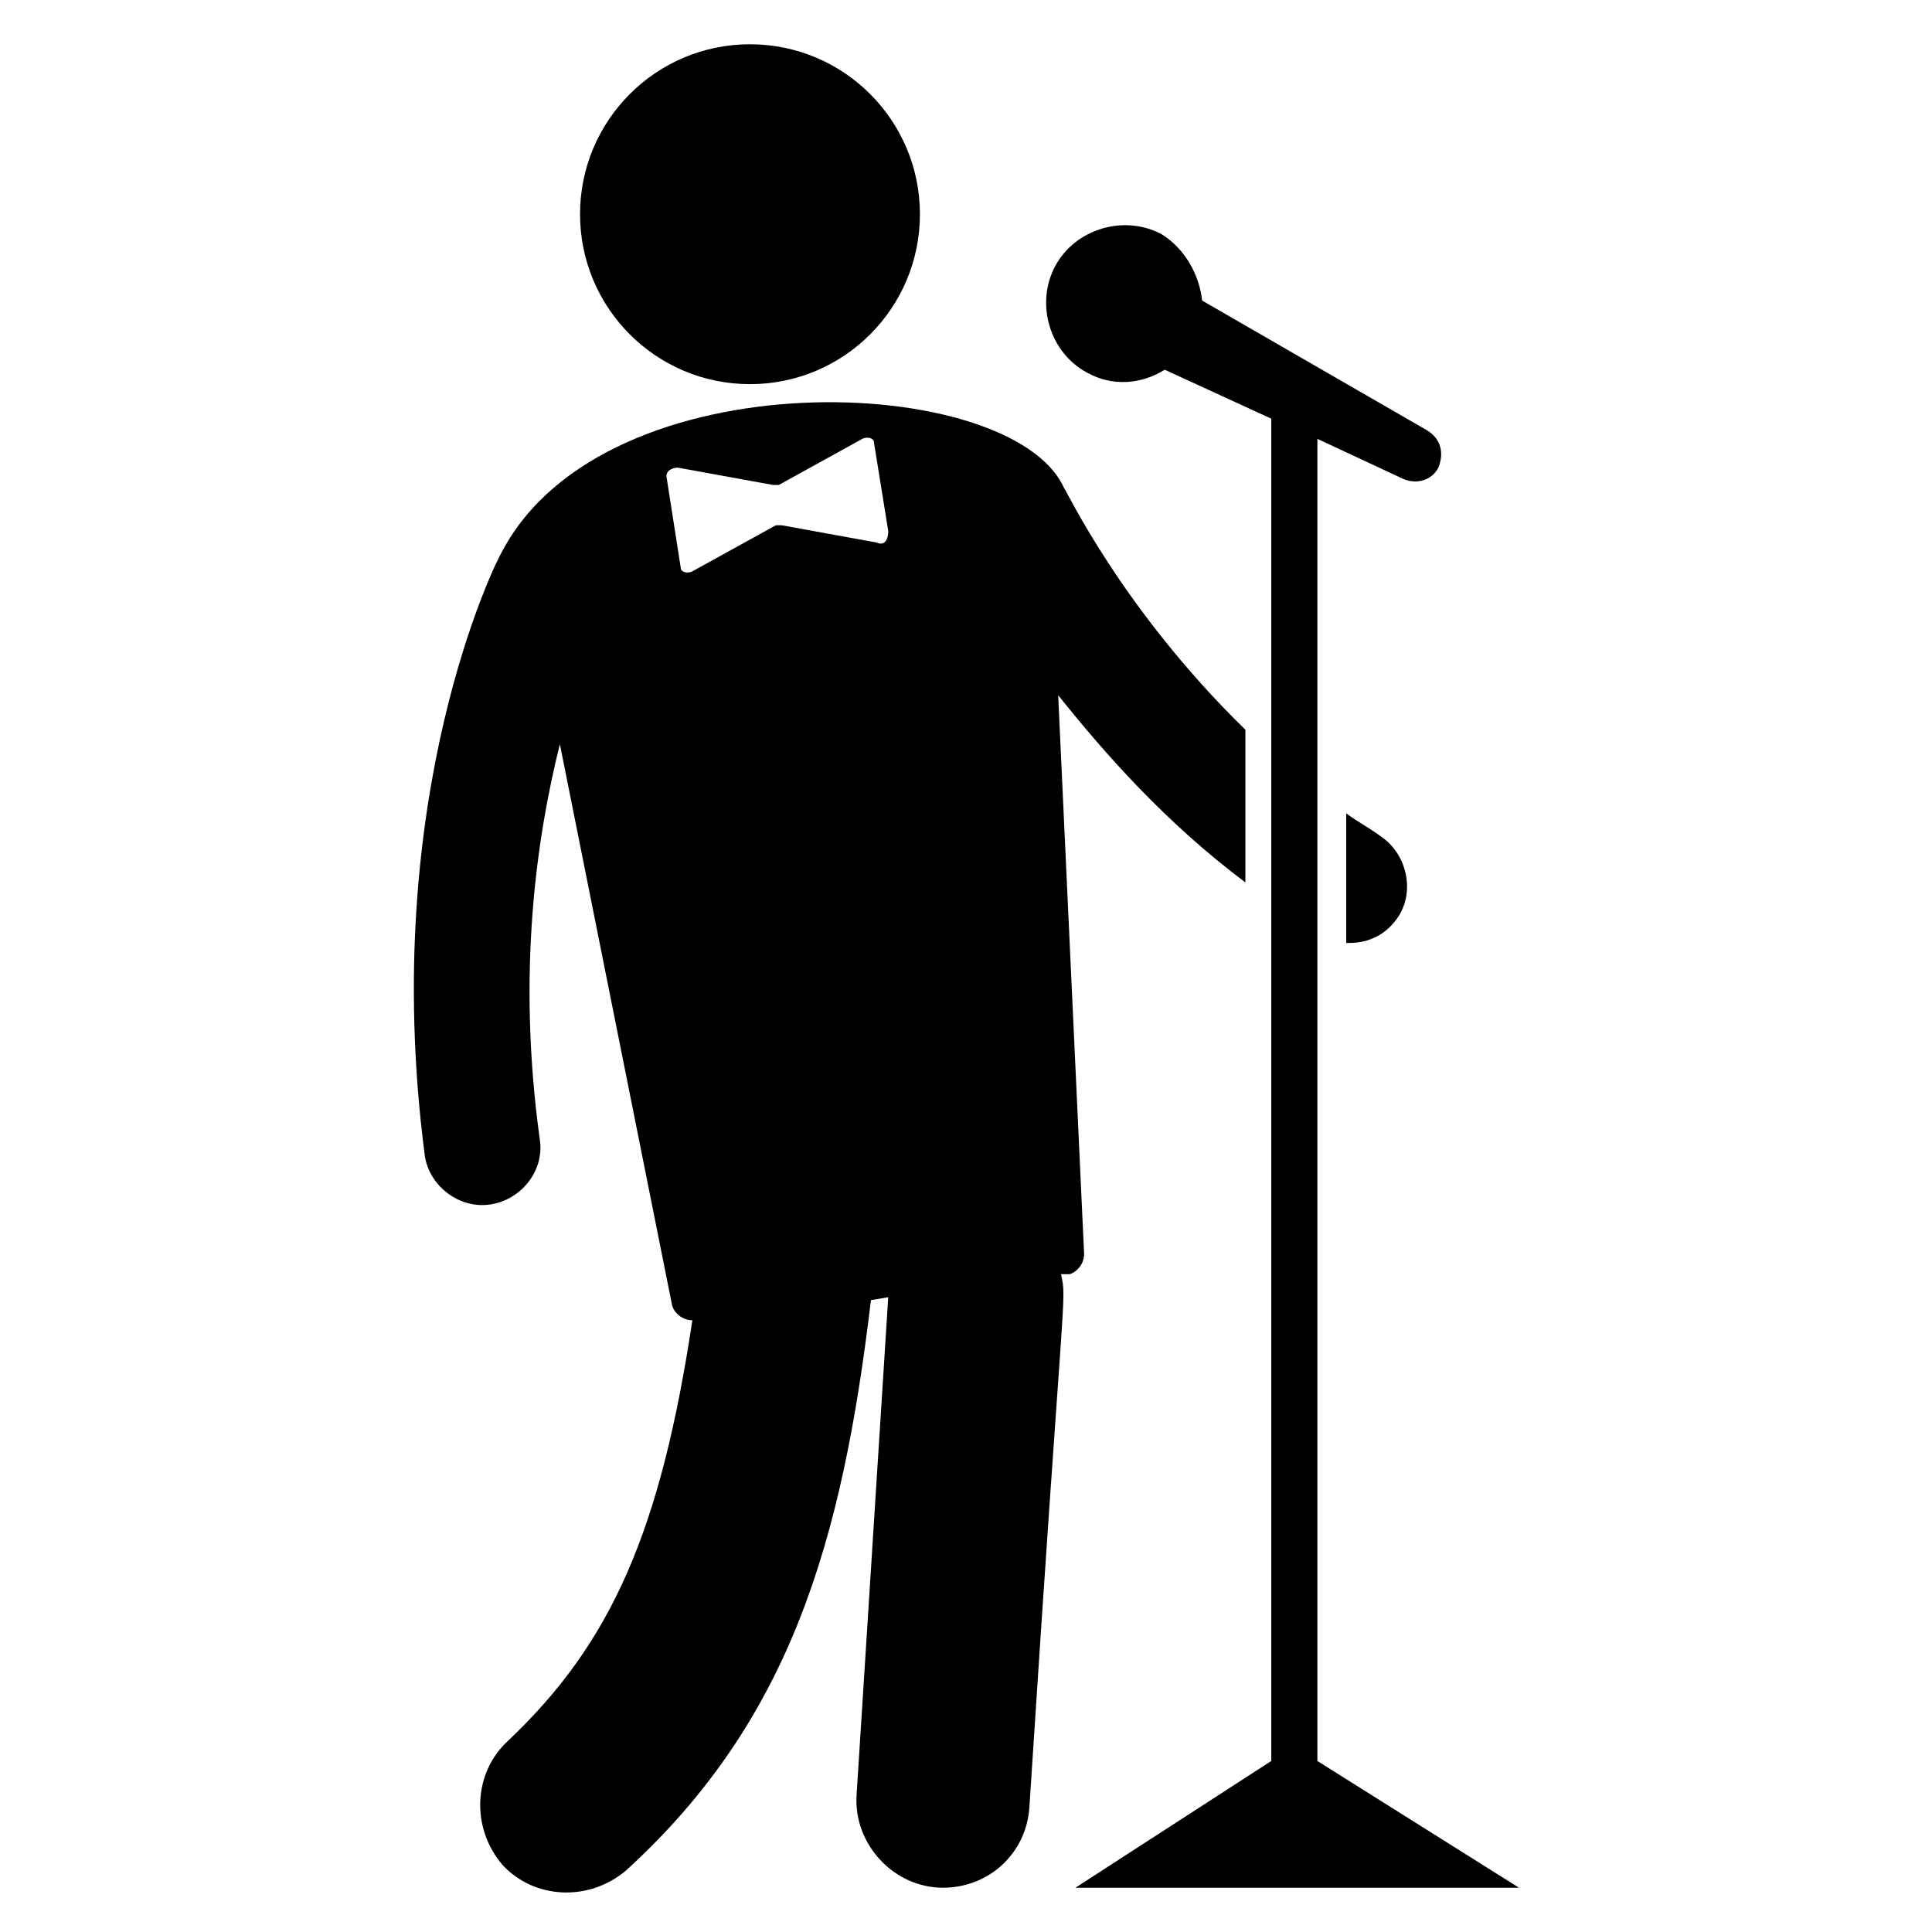
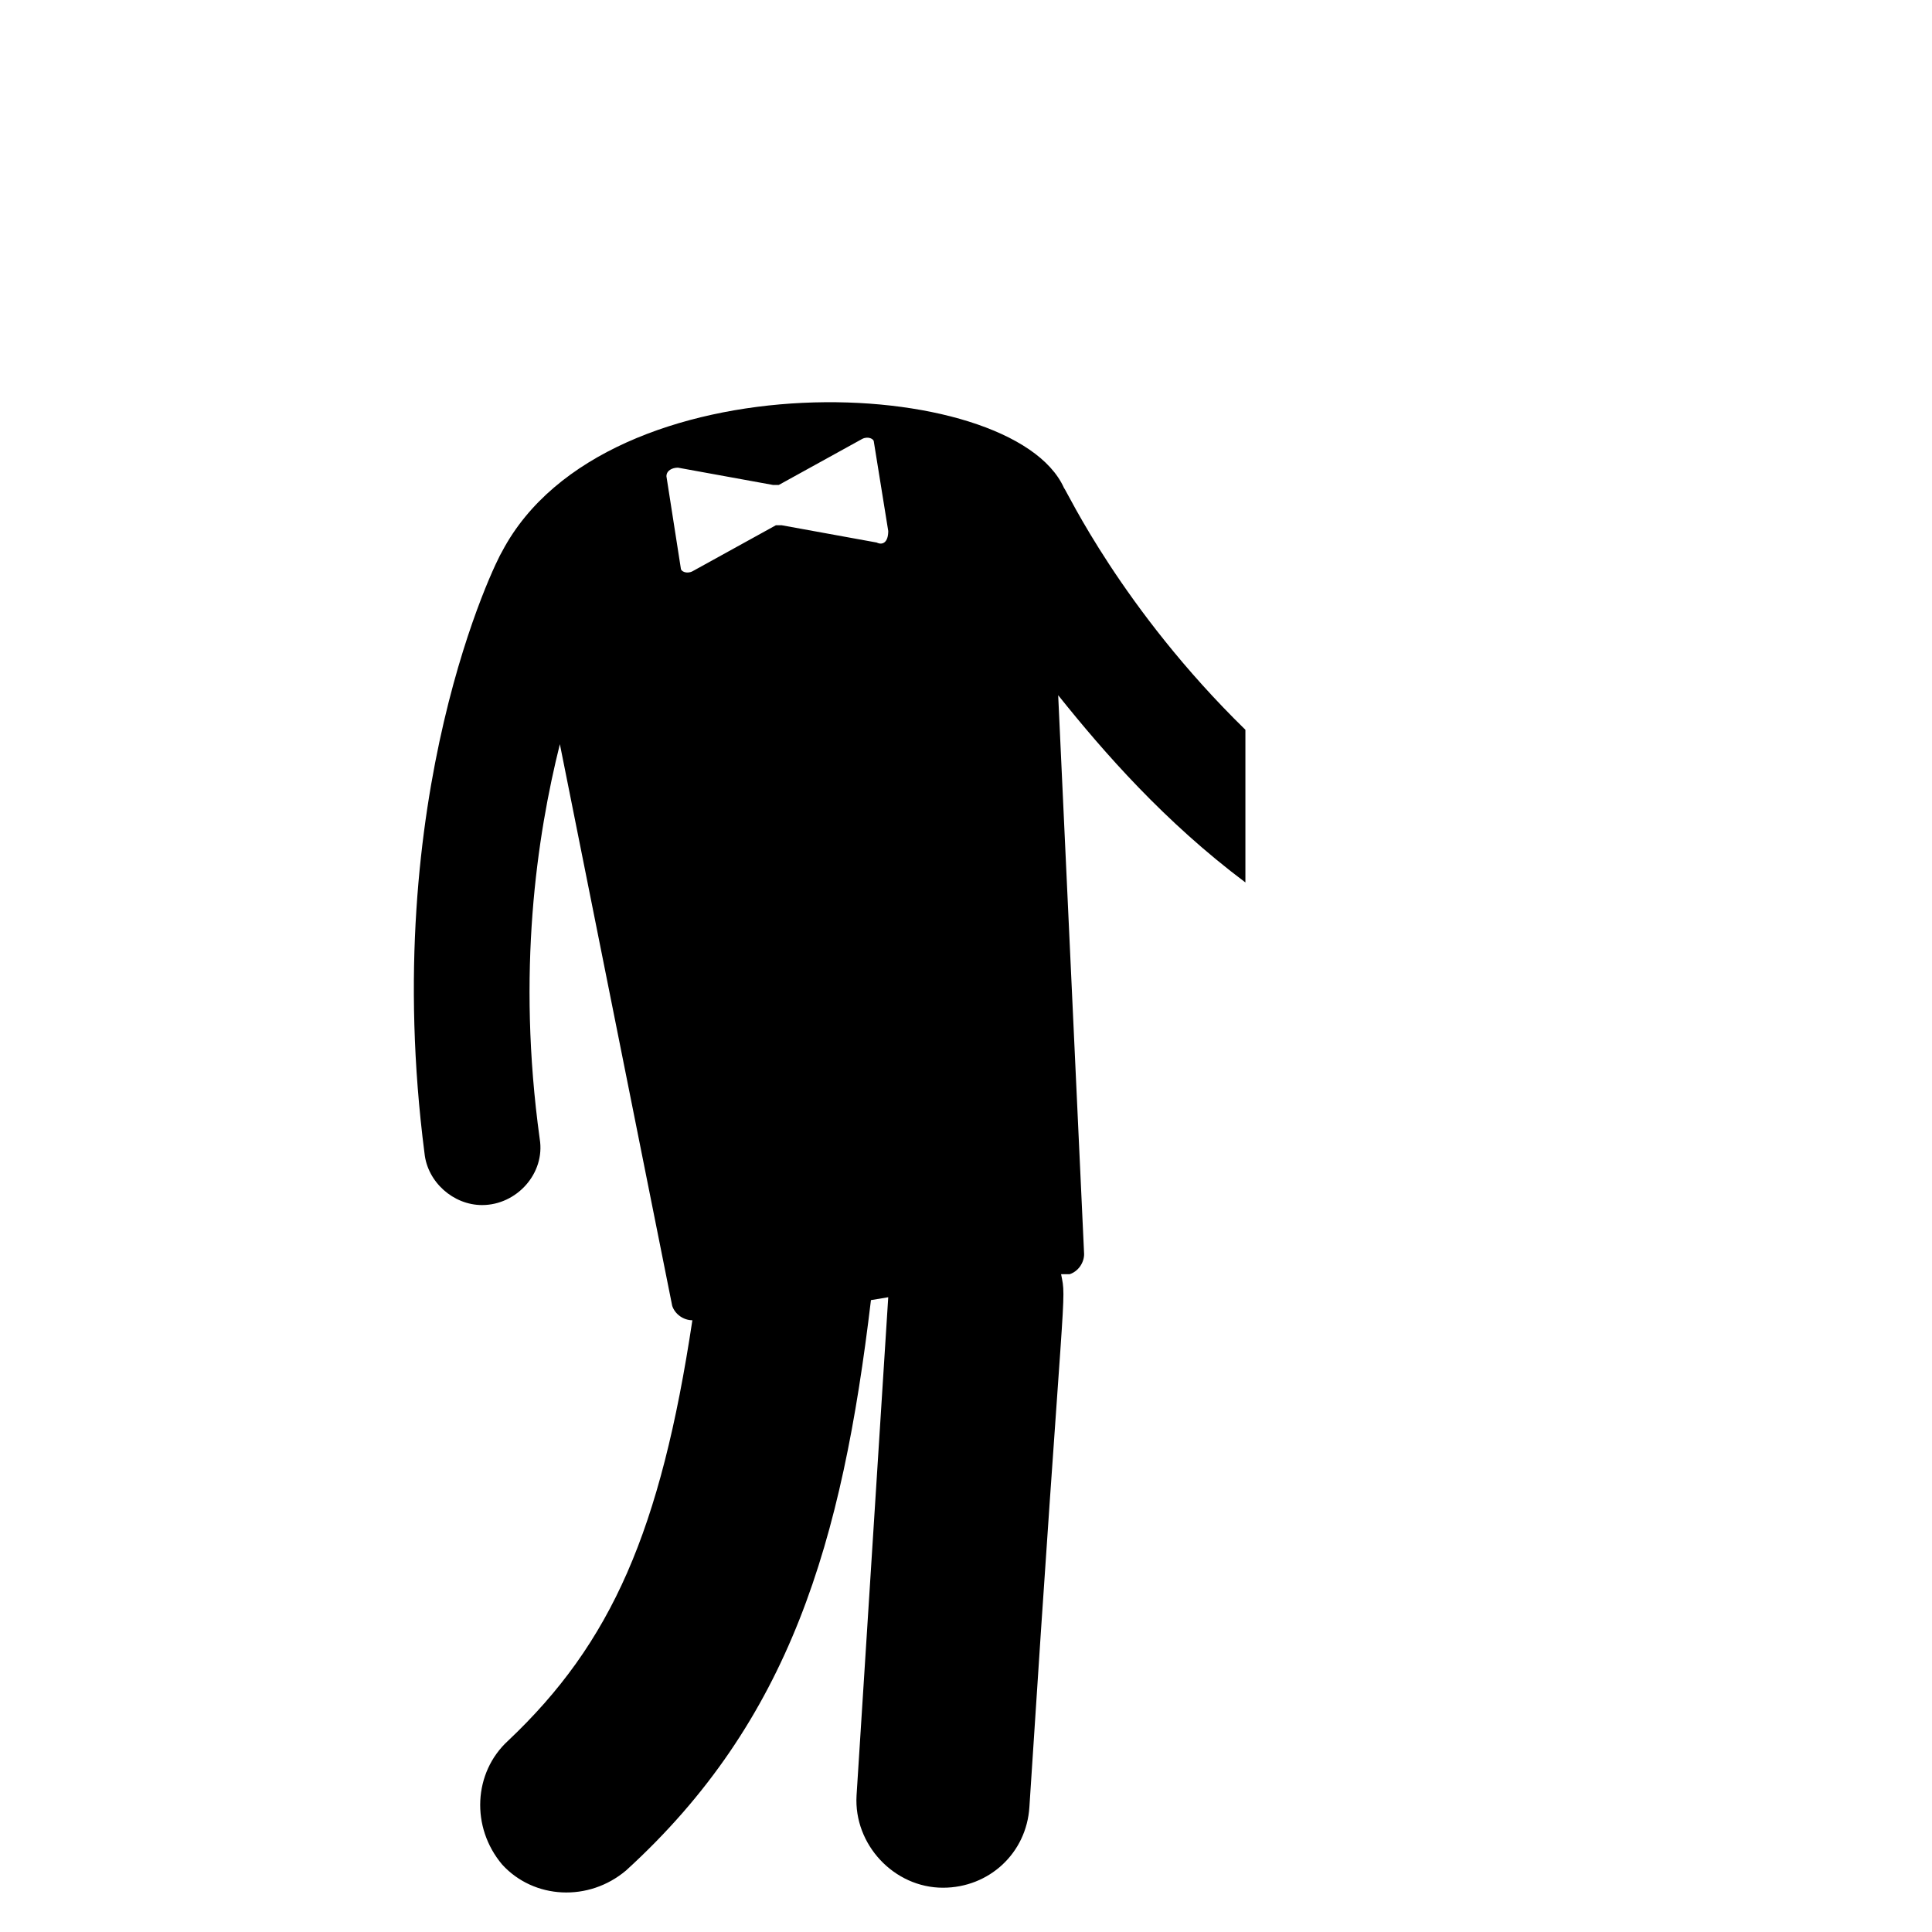
<svg xmlns="http://www.w3.org/2000/svg" fill="#000000" width="800px" height="800px" version="1.1" viewBox="144 144 512 512">
  <g>
-     <path d="m493.12 610.68v-350.38l22.902 10.688c3.816 1.527 7.633 0 9.16-3.055 1.527-3.816 0.762-7.633-3.055-9.922l-59.543-34.352c-0.762-6.871-4.582-13.742-10.688-17.559-9.922-5.344-22.902-1.527-28.242 8.398-5.344 9.922-1.527 22.902 8.398 28.242 6.871 3.816 14.504 3.055 20.609-0.762l28.242 12.977v355.72l-51.906 33.59h117.55z" />
    <path d="m431.3 476.33-6.871-148.09c12.215 15.266 28.242 33.586 49.617 49.617v-40.457c-32.824-32.062-47.328-63.359-48.09-64.121-13.742-30.535-121.37-35.113-148.85 16.793-1.527 2.289-32.824 64.883-20.609 159.54 0.762 7.633 7.633 13.742 15.266 13.742 9.16 0 16.793-8.398 15.266-17.559-6.106-44.273-0.762-80.152 5.344-104.58l29.77 148.85c0.762 2.289 3.055 3.816 5.344 3.816-8.398 55.723-21.375 85.496-48.855 111.45-9.16 8.398-9.922 22.902-1.527 32.824 8.398 9.16 22.902 9.922 32.824 1.527 43.512-39.695 57.25-87.023 64.883-151.14l4.582-0.762-8.398 132.06c-0.762 12.977 9.922 24.426 22.902 24.426 12.215 0 22.137-9.16 22.902-21.375 9.16-141.98 9.922-133.59 8.398-141.22h2.289c2.289-0.758 3.816-3.047 3.816-5.34zm-54.961-188.55-25.191-4.582h-1.527l-22.137 12.215c-1.527 0.762-3.055 0-3.055-0.762l-3.816-24.426c0-1.527 1.527-2.289 3.055-2.289l25.191 4.582h1.527l22.137-12.215c1.527-0.762 3.055 0 3.055 0.762l3.816 23.664c-0.004 3.051-1.527 3.816-3.055 3.051z" />
-     <path d="m387.79 200.77c0 24.871-20.164 45.035-45.039 45.035-24.871 0-45.035-20.164-45.035-45.035 0-24.875 20.164-45.039 45.035-45.039 24.875 0 45.039 20.164 45.039 45.039" />
-     <path d="m509.92 365.65c-3.055-2.289-6.106-3.816-9.16-6.106v34.352h0.762c5.344 0 9.922-2.289 12.977-6.871 4.582-6.871 2.289-16.797-4.578-21.375z" />
  </g>
</svg>